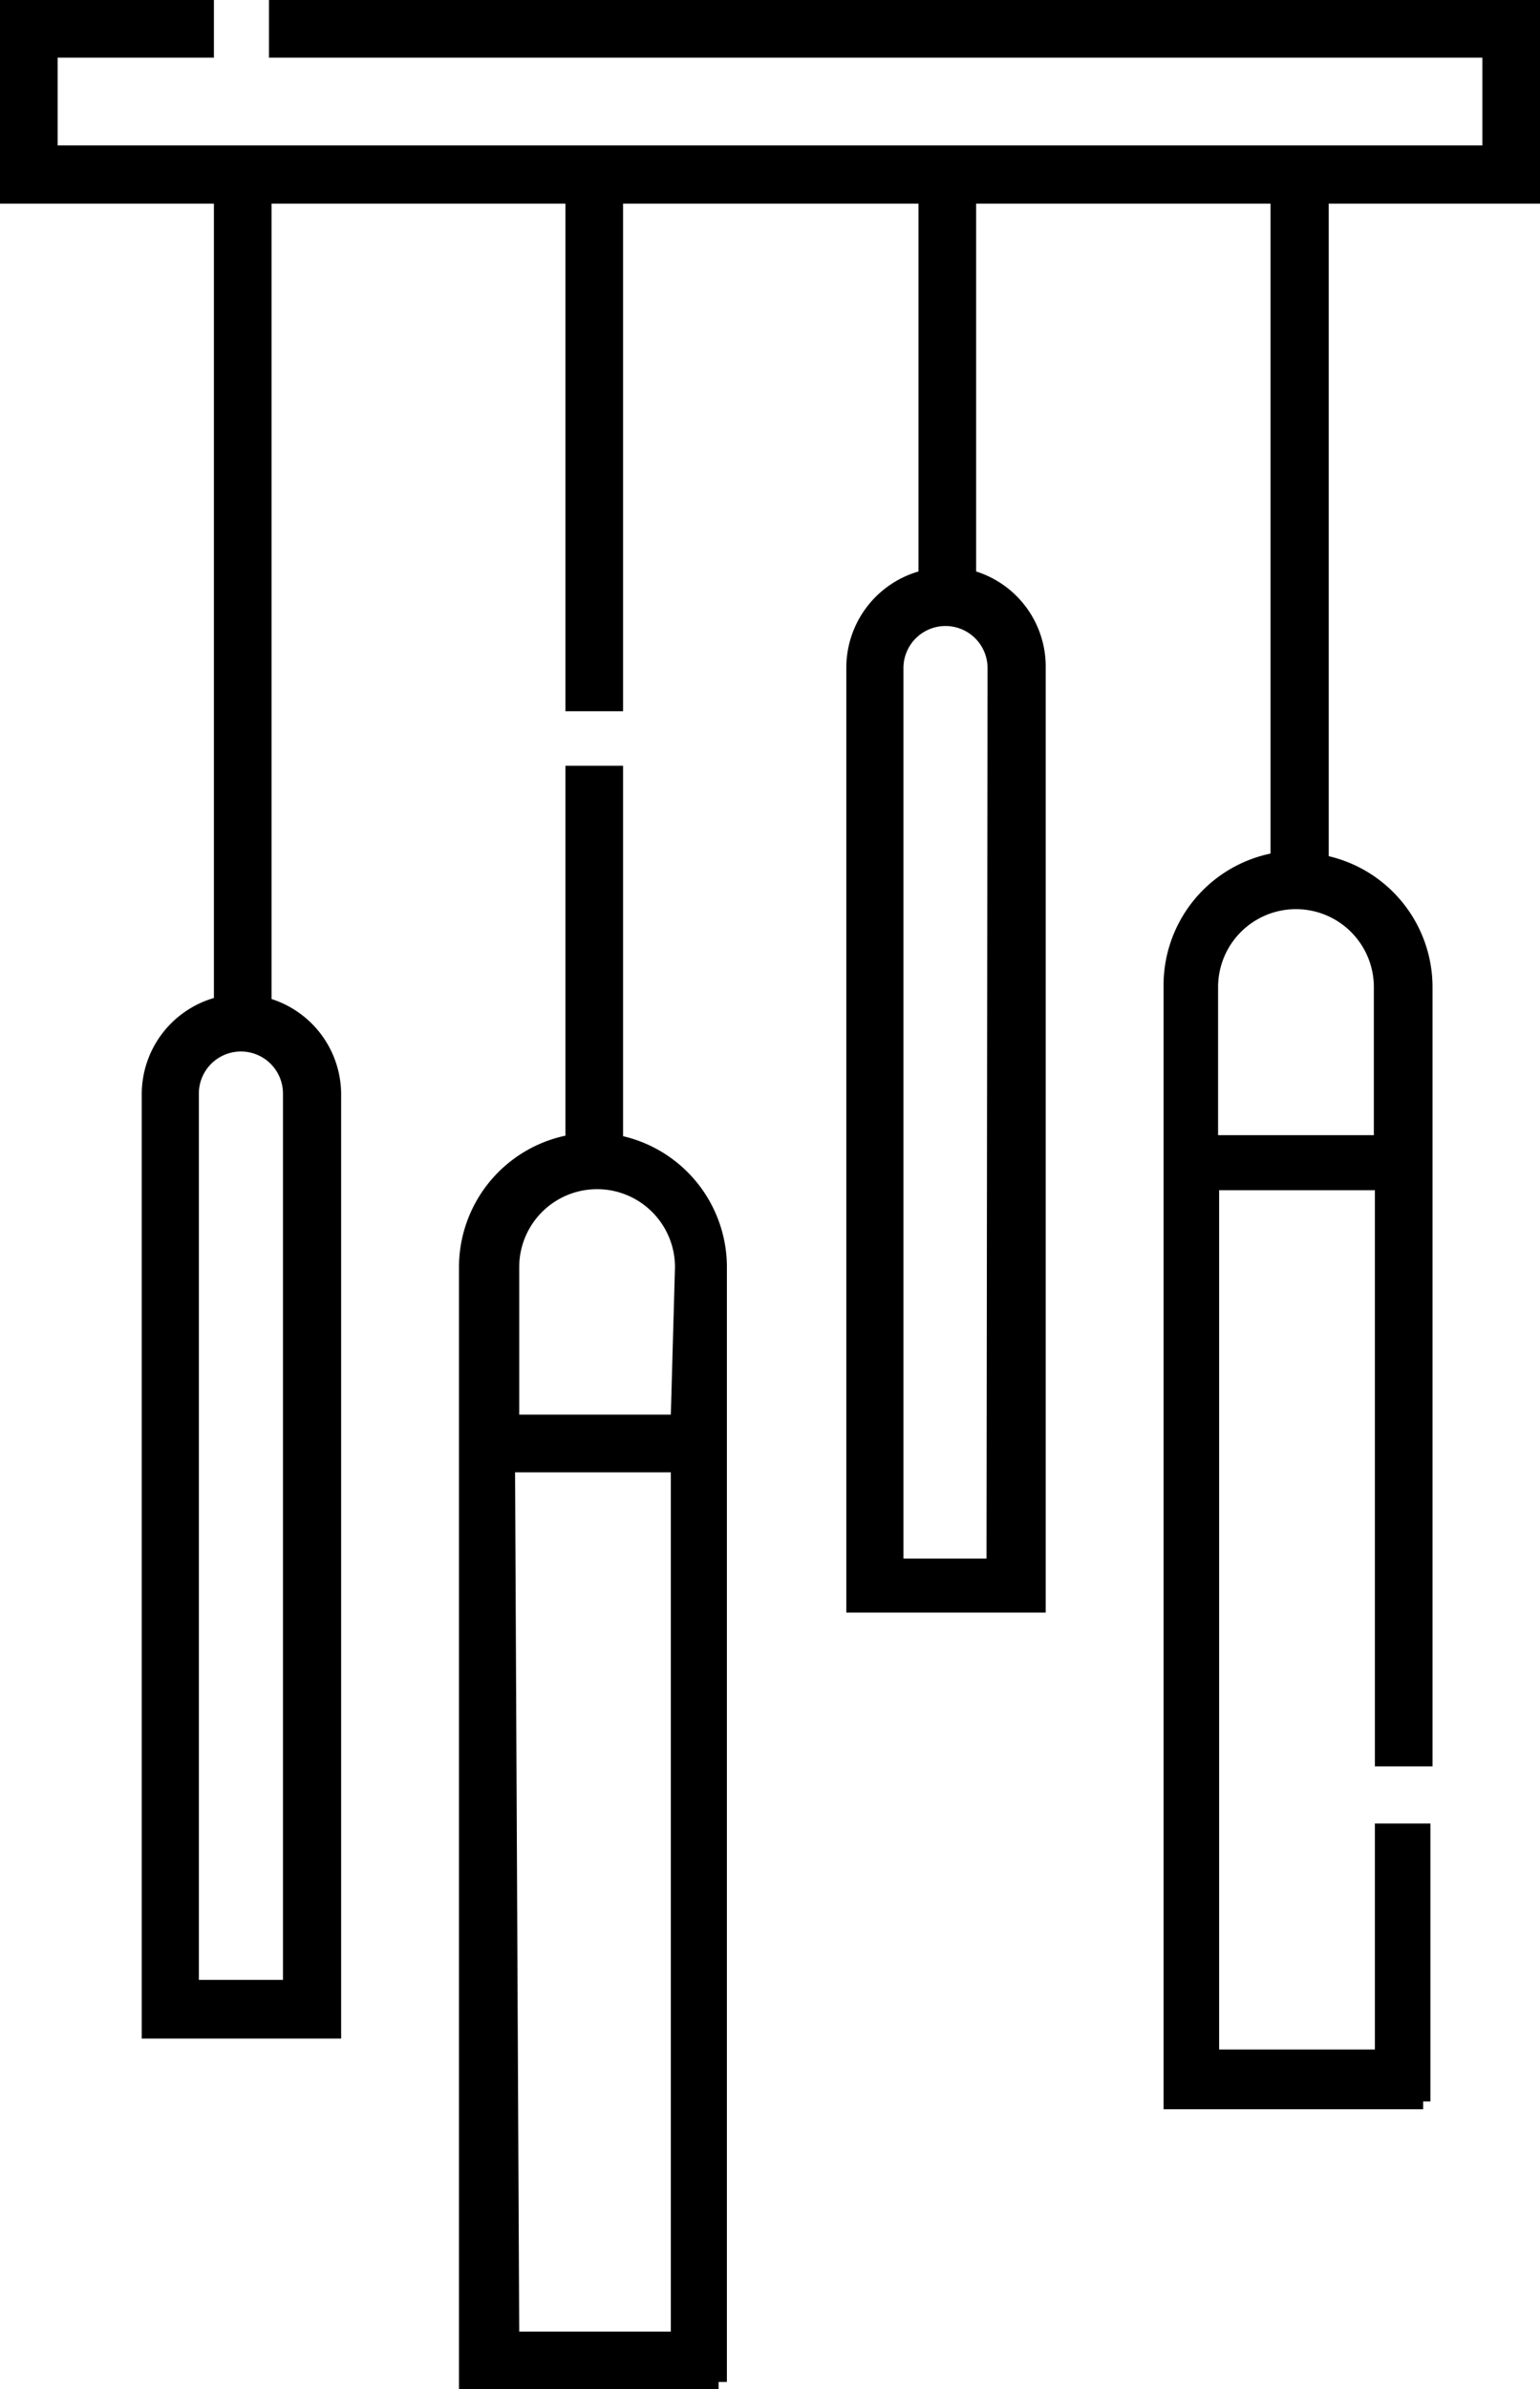
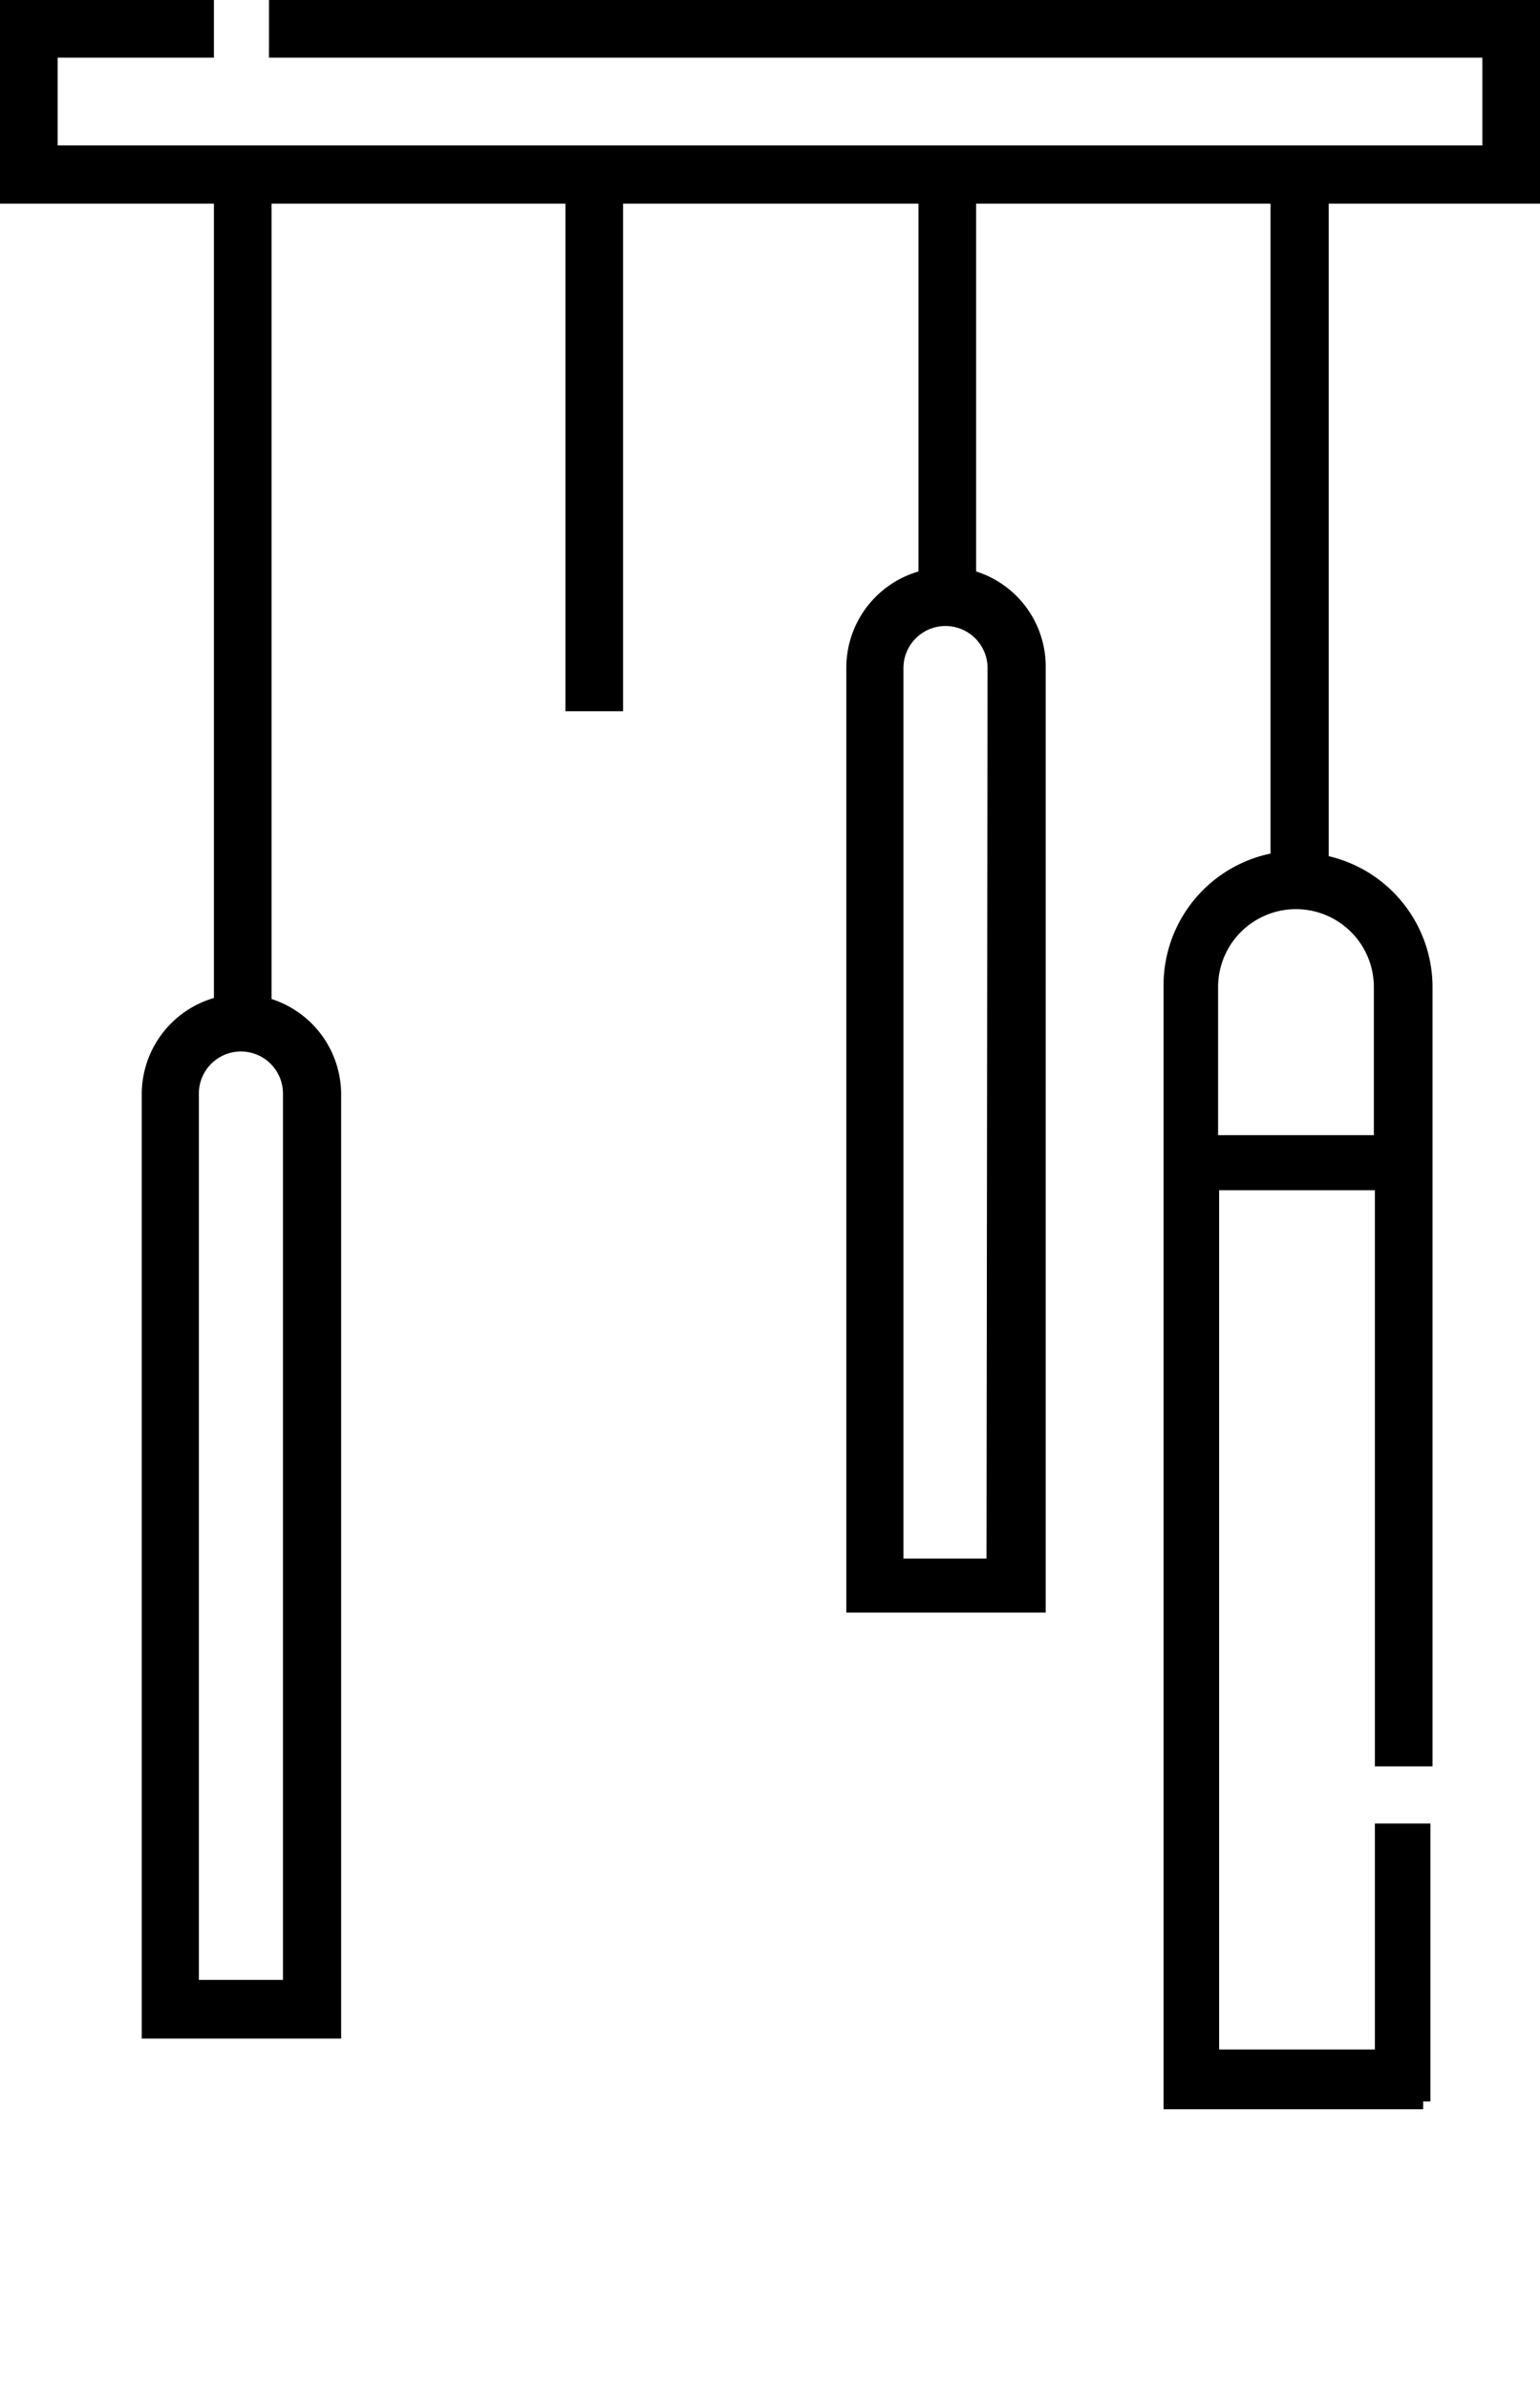
<svg xmlns="http://www.w3.org/2000/svg" viewBox="0 0 29.66 45.99">
  <g id="Layer_2" data-name="Layer 2">
    <g id="Layer_1-2" data-name="Layer 1">
      <path d="M4.12,1.11V0H0V3.92H4.12V19.21a1.93,1.93,0,0,0-1.39,1.84V39.24H6.57V21.05a1.93,1.93,0,0,0-1.34-1.82V3.92h5.66v9.77H12V3.92h5.69V11a1.93,1.93,0,0,0-1.39,1.84v18.2h3.84V12.86A1.92,1.92,0,0,0,18.8,11V3.92h5.67V16.43A2.59,2.59,0,0,0,22.41,19v21.6h5v-.15h.14V35.1H26.48v4.35h-3V22.91h3V34h1.11V19a2.59,2.59,0,0,0-2-2.52V3.92h4.08V0H5.18V1.11H28.55V2.8H1.11V1.11Zm1.33,37H3.83V21.05a.81.81,0,0,1,1.62,0ZM19,30H17.4V12.86a.81.81,0,0,1,1.62,0Zm7.46-8.15h-3V19a1.48,1.48,0,0,1,3,0Z" />
-       <path d="M12,21.87V14.74H10.89v7.12a2.59,2.59,0,0,0-2.05,2.53V46h5v-.15H14V24.39A2.59,2.59,0,0,0,12,21.87Zm.92,5.36H10V24.39a1.48,1.48,0,1,1,3,0Zm-3,1.11h3V44.88H10Z" />
    </g>
  </g>
</svg>